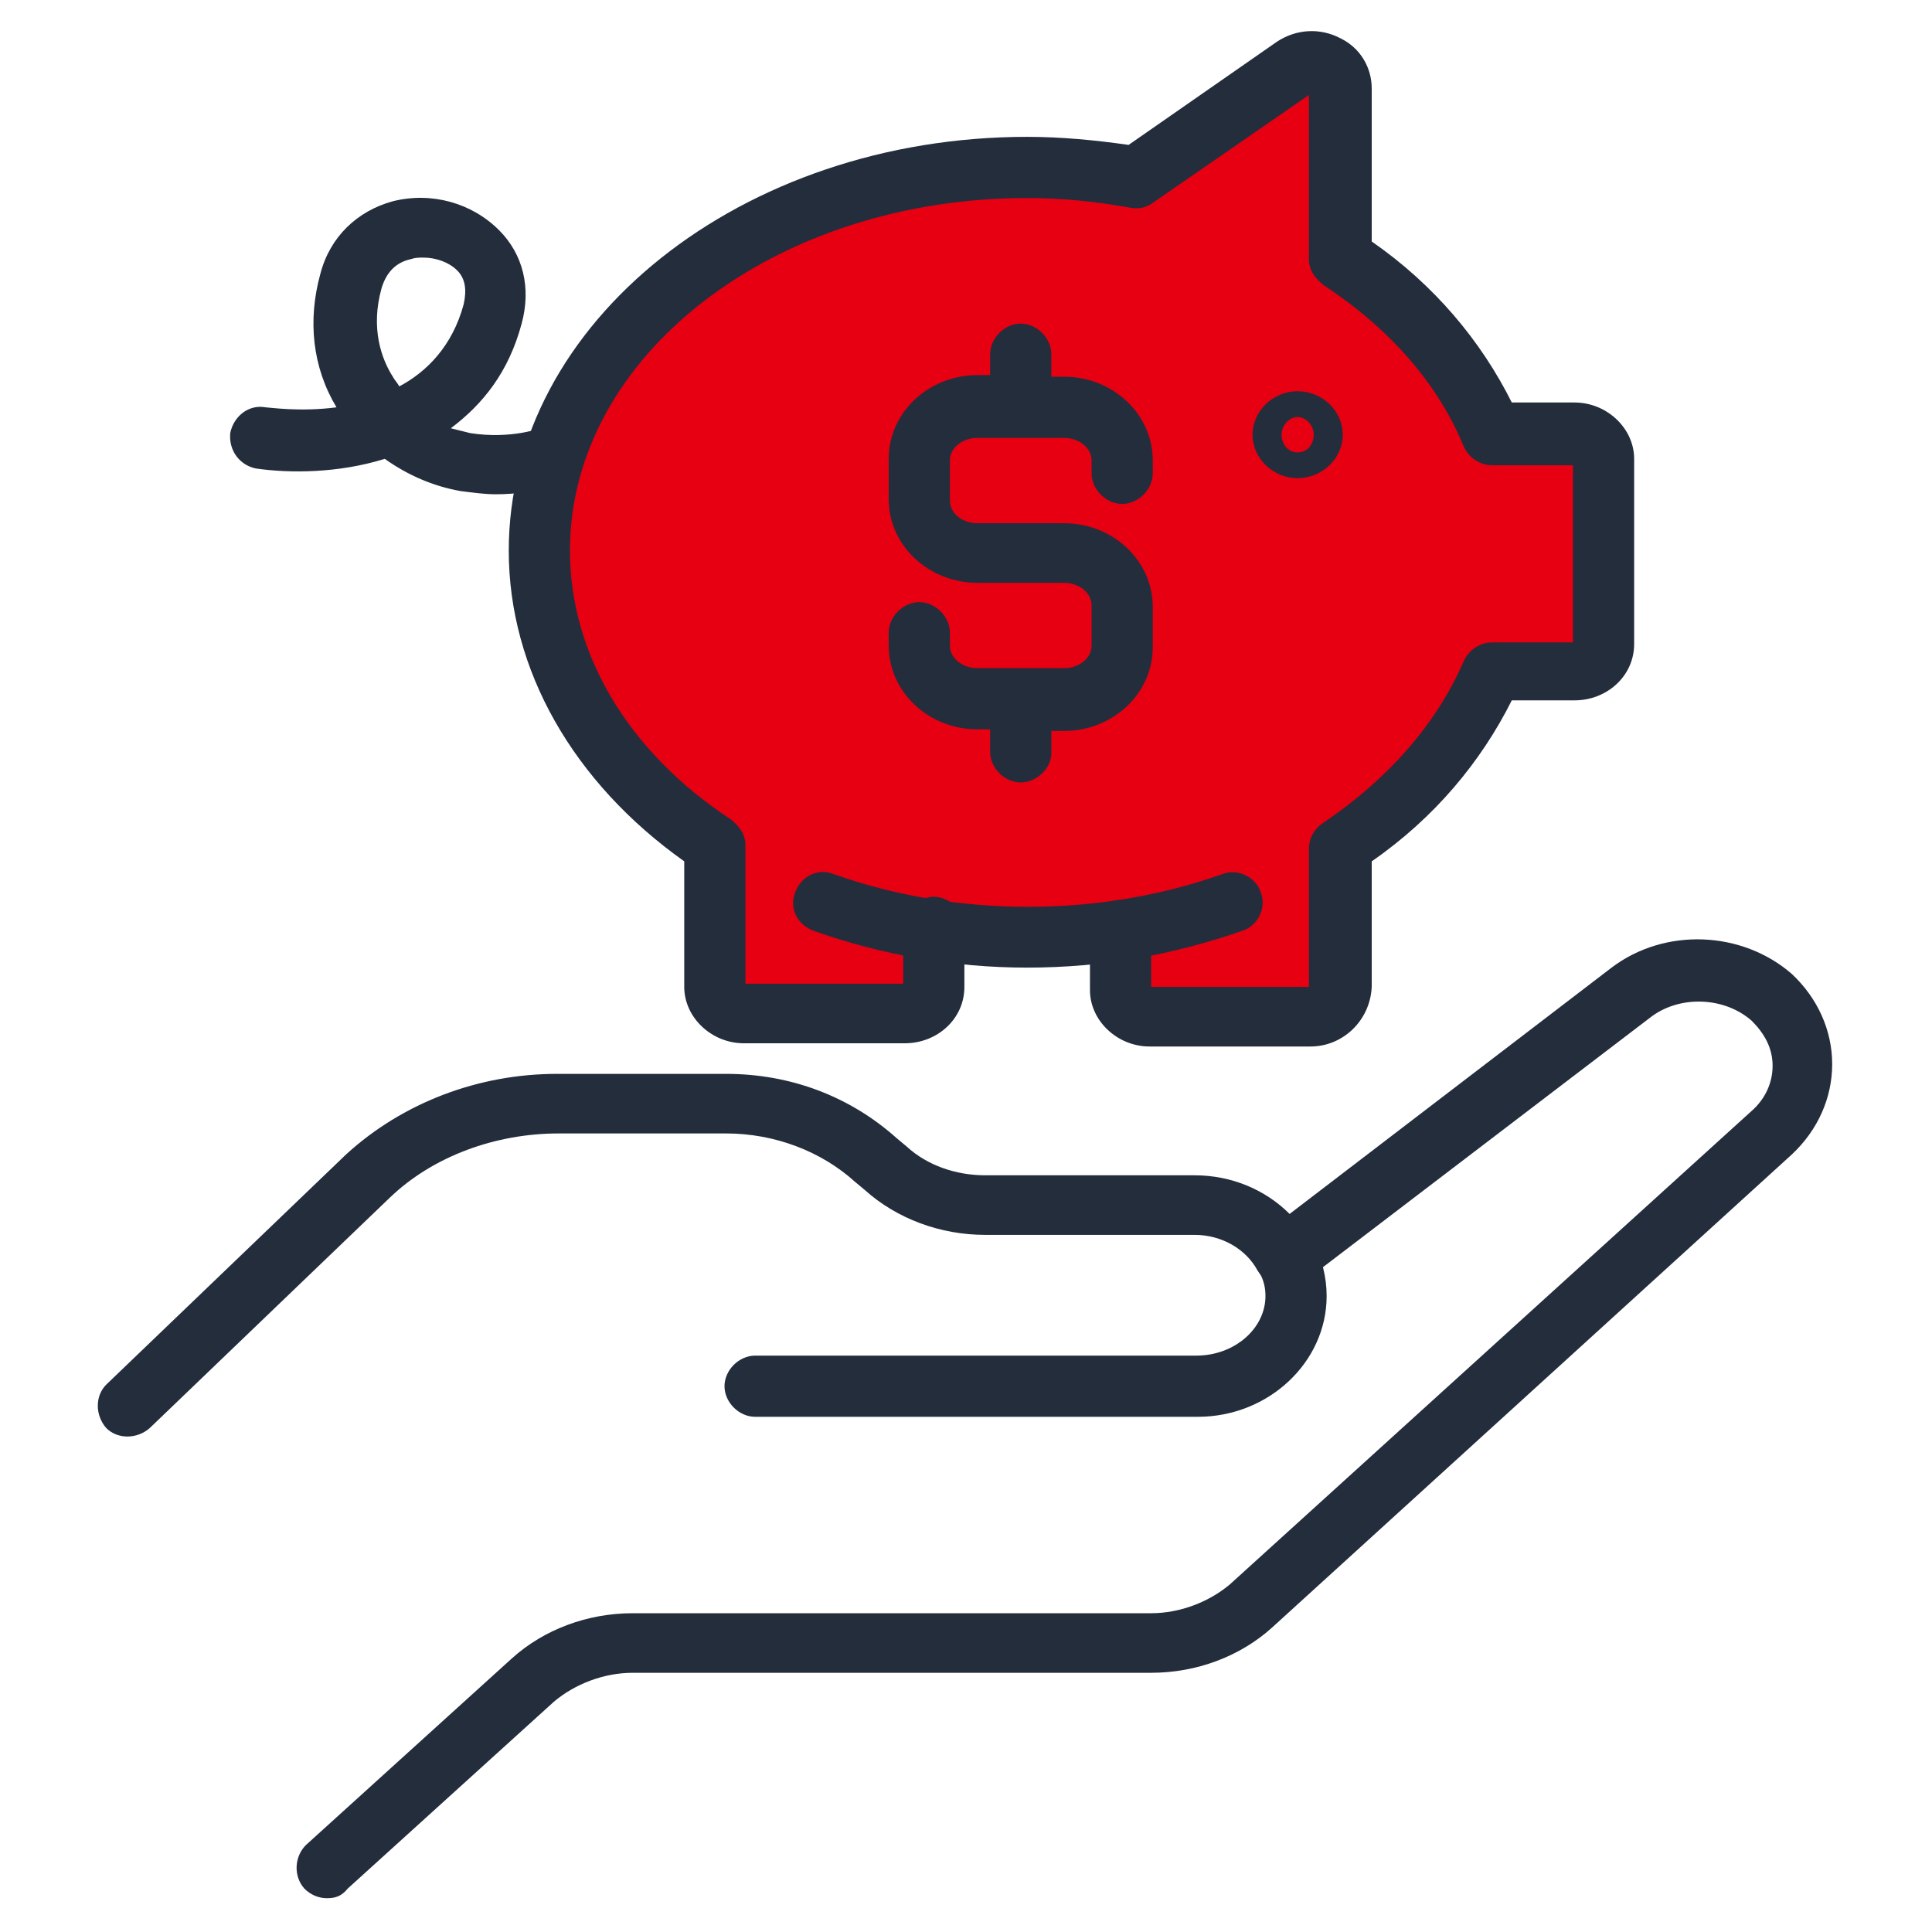
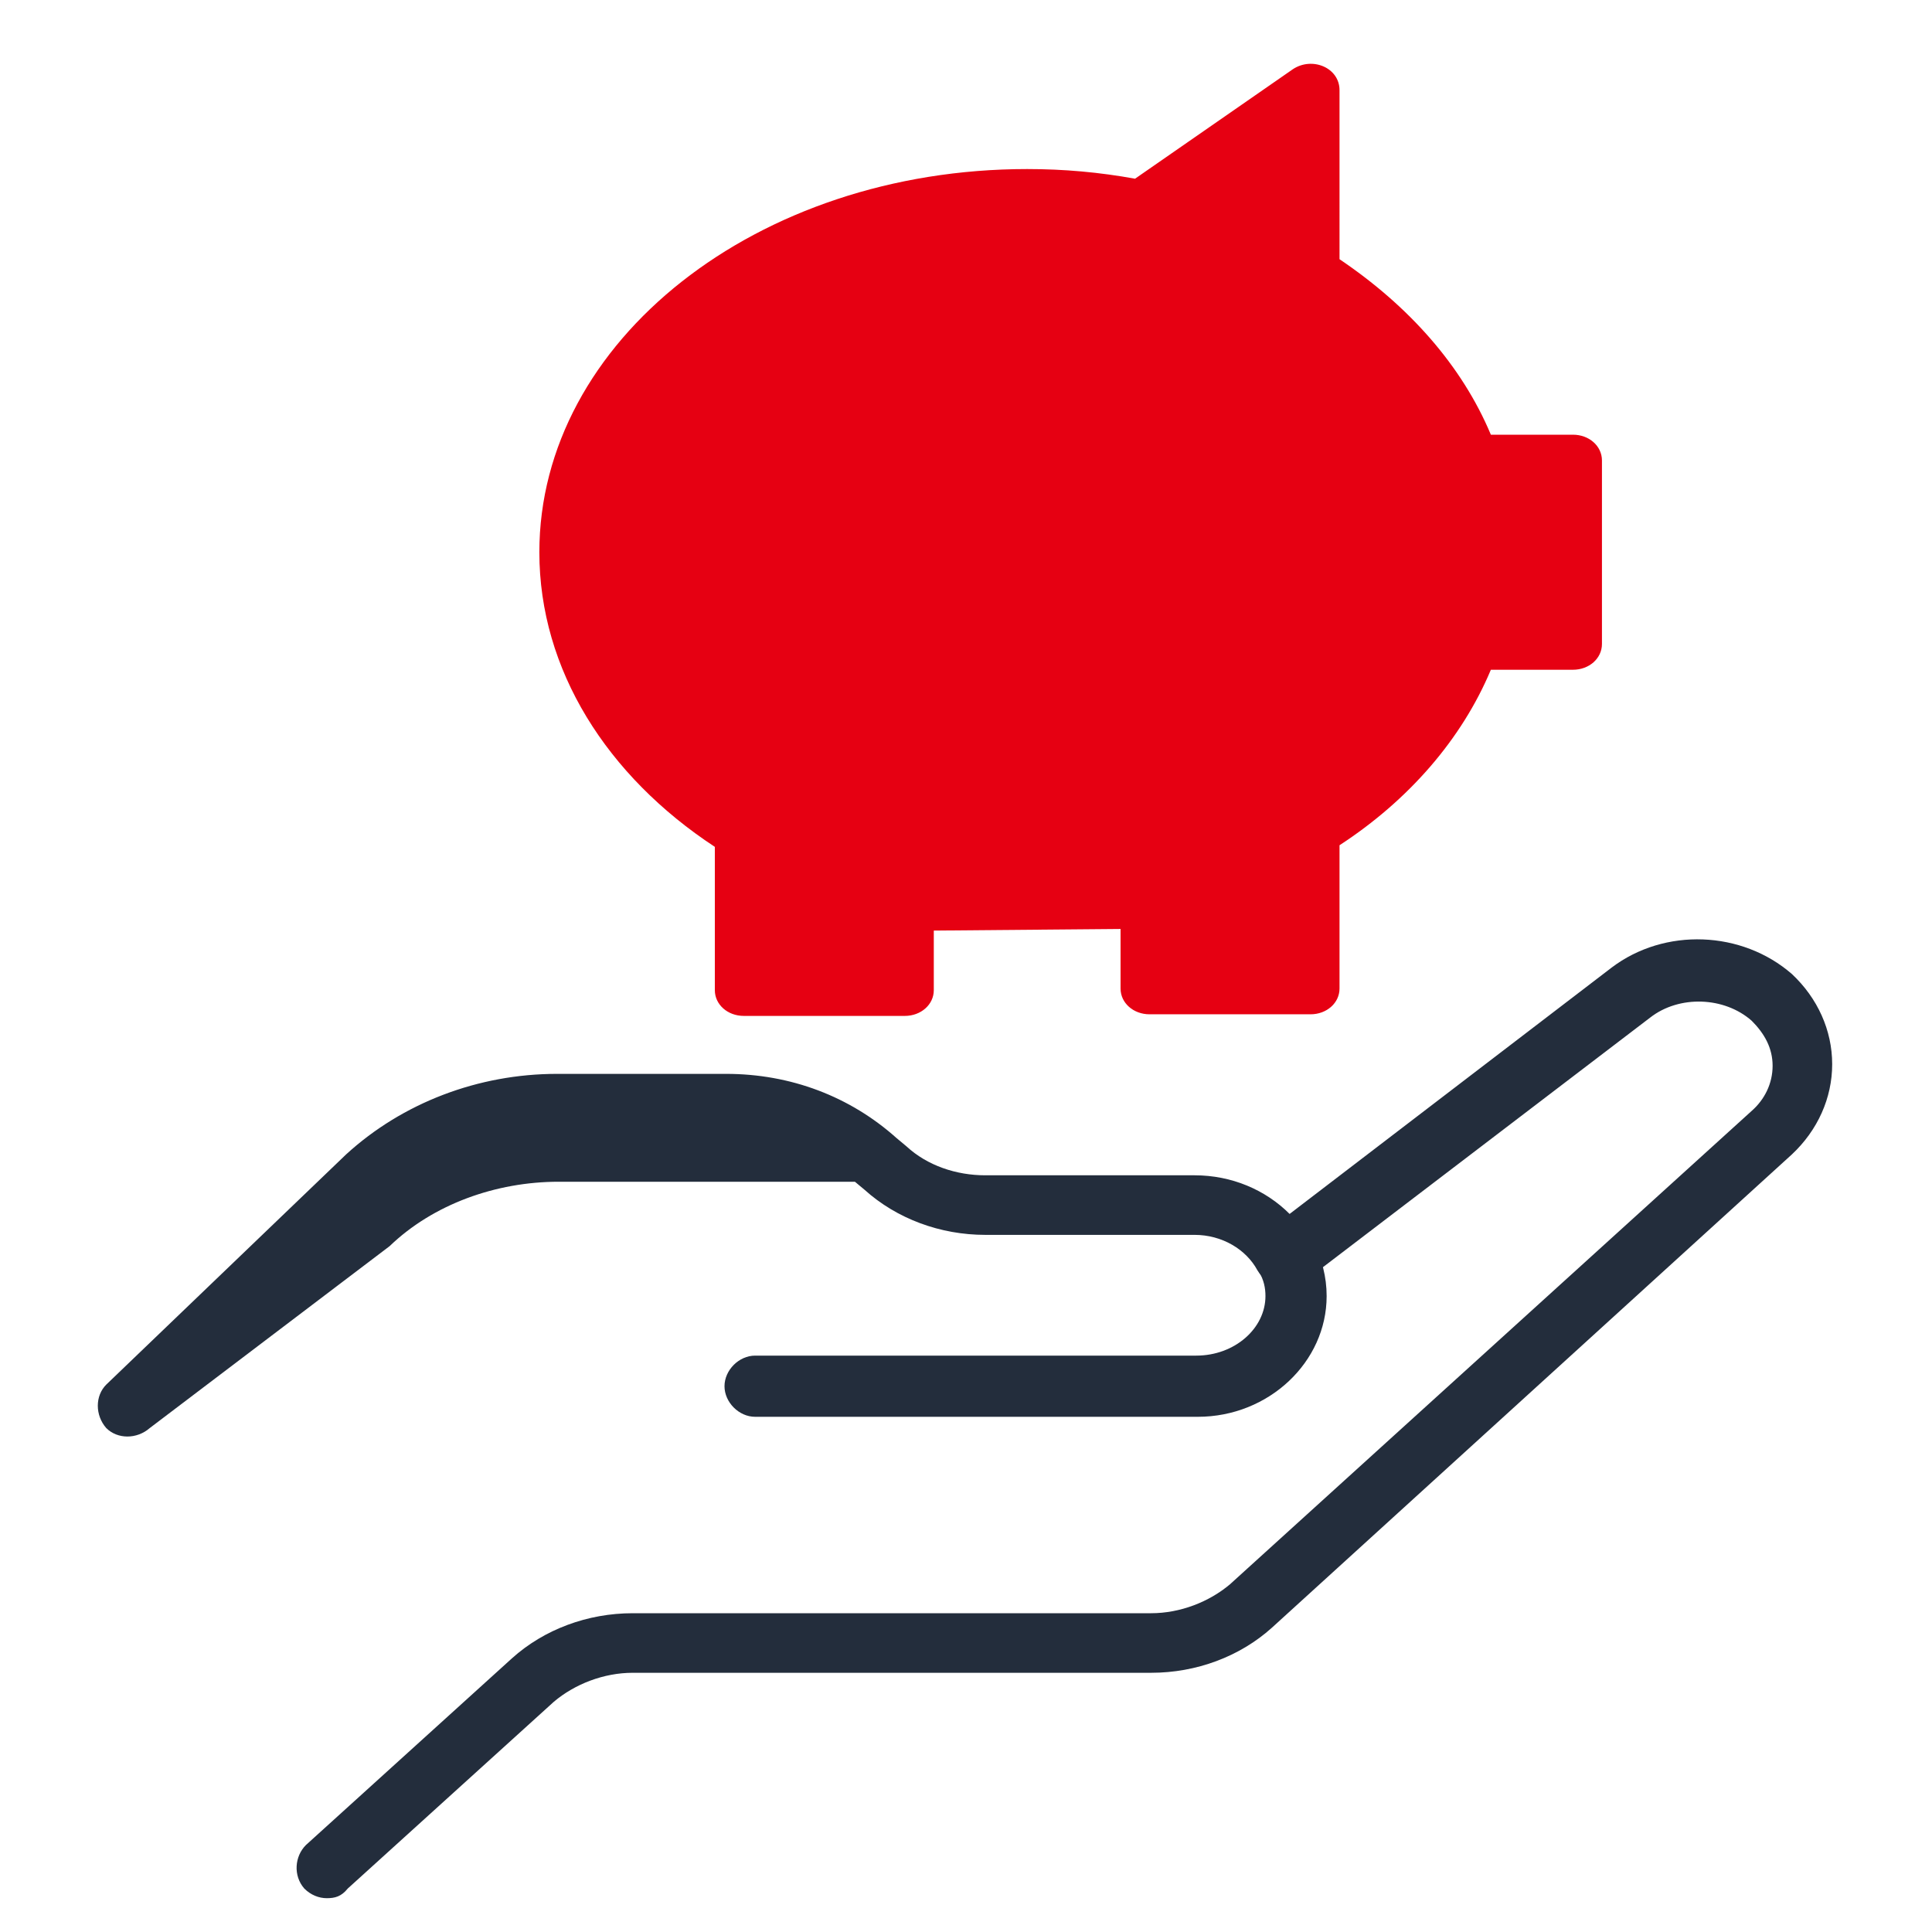
<svg xmlns="http://www.w3.org/2000/svg" version="1.1" id="Layer_1" x="0px" y="0px" viewBox="0 0 120 120" style="enable-background:new 0 0 120 120;" xml:space="preserve">
  <style type="text/css">
	.st0{fill:#E60012;}
	.st1{fill:#232D3C;}
</style>
  <g>
    <path class="st0" d="M69.6,57.7v3.7c0,0.9,0.8,1.6,1.8,1.6h10c1,0,1.8-0.7,1.8-1.6v-8.9c4.3-2.8,7.6-6.6,9.4-10.9h5.1   c1,0,1.8-0.7,1.8-1.6V28.6c0-0.9-0.8-1.6-1.8-1.6h-5.1c-1.8-4.3-5.1-8-9.4-10.9V8.8V5.6c0-1.4-1.7-2.1-2.9-1.3l-9.8,6.8   c-2.2-0.4-4.4-0.6-6.7-0.6c-16.8,0-30.3,10.7-30.3,23.8c0,7.3,4.2,13.9,10.9,18.3v8.9c0,0.9,0.8,1.6,1.8,1.6h10   c1,0,1.8-0.7,1.8-1.6v-3.7" />
-     <path class="st1" d="M81.4,65h-10c-2,0-3.7-1.6-3.7-3.5v-3.7c0-1,0.9-1.9,1.9-1.9c1,0,1.9,0.9,1.9,1.9v3.5l9.8,0v-8.6   c0-0.6,0.3-1.2,0.9-1.6c4-2.7,7-6.1,8.7-10c0.3-0.7,1-1.2,1.8-1.2h5v-11l-5,0c-0.8,0-1.5-0.5-1.8-1.2c-1.6-3.9-4.6-7.3-8.7-10   c-0.5-0.4-0.9-0.9-0.9-1.6V5.9l-9.7,6.7c-0.4,0.3-0.9,0.4-1.4,0.3c-2.2-0.4-4.3-0.6-6.4-0.6c-15.7,0-28.4,9.8-28.4,21.9   c0,6.4,3.6,12.5,10,16.7c0.5,0.4,0.9,0.9,0.9,1.6v8.6l9.8,0v-3.5c0-1,0.9-1.9,1.9-1.9s1.9,0.9,1.9,1.9v3.7c0,2-1.7,3.5-3.7,3.5h-10   c-2,0-3.7-1.6-3.7-3.5v-7.8c-6.9-4.9-10.9-11.9-10.9-19.3c0-14.2,14.5-25.7,32.2-25.7c2.1,0,4.2,0.2,6.3,0.5l9.2-6.4   c1.2-0.8,2.7-0.9,4-0.2c1.2,0.6,1.9,1.8,1.9,3.1v9.5c3.9,2.7,6.8,6.2,8.7,10h3.9c2,0,3.7,1.6,3.7,3.5v11.5c0,2-1.7,3.5-3.7,3.5   h-3.9c-1.9,3.8-4.8,7.3-8.7,10v7.8C85.1,63.4,83.4,65,81.4,65z" />
-     <path class="st1" d="M63.8,60.1c-4.6,0-9.1-0.8-13.3-2.3c-1-0.4-1.5-1.4-1.1-2.4c0.4-1,1.4-1.5,2.4-1.1c7.6,2.7,16.5,2.7,24.1,0   c1-0.4,2.1,0.2,2.4,1.1c0.4,1-0.2,2.1-1.1,2.4C72.9,59.3,68.5,60.1,63.8,60.1z M63.4,48.6c-1,0-1.9-0.9-1.9-1.9v-1.4h-0.8   c-3,0-5.5-2.3-5.5-5.2v-0.8c0-1,0.9-1.9,1.9-1.9s1.9,0.9,1.9,1.9v0.8c0,0.8,0.8,1.4,1.7,1.4h5.4c0.9,0,1.7-0.6,1.7-1.4v-2.5   c0-0.8-0.8-1.4-1.7-1.4h-5.4c-3,0-5.5-2.3-5.5-5.2v-2.5c0-2.9,2.5-5.2,5.5-5.2h0.8V22c0-1,0.9-1.9,1.9-1.9c1,0,1.9,0.9,1.9,1.9v1.4   h0.8c3,0,5.5,2.3,5.5,5.2v0.8c0,1-0.9,1.9-1.9,1.9c-1,0-1.9-0.9-1.9-1.9v-0.8c0-0.8-0.8-1.4-1.7-1.4h-5.4c-0.9,0-1.7,0.6-1.7,1.4   v2.5c0,0.8,0.8,1.4,1.7,1.4h5.4c3,0,5.5,2.3,5.5,5.2v2.5c0,2.9-2.5,5.2-5.5,5.2h-0.8v1.4C65.3,47.7,64.4,48.6,63.4,48.6z    M30.8,30.7c-0.7,0-1.4-0.1-2.2-0.2c-1.7-0.3-3.3-1-4.7-2c-2.9,0.9-5.9,0.9-8,0.6c-1-0.2-1.7-1.1-1.6-2.2c0.2-1,1.1-1.8,2.2-1.6   c0.2,0,2.1,0.3,4.4,0c-1.5-2.5-1.8-5.4-1-8.3c0.6-2.3,2.3-3.9,4.5-4.5c2.4-0.6,4.9,0.1,6.6,1.8c1.5,1.5,2,3.6,1.4,5.8   c-0.8,3-2.4,5-4.4,6.5c0.4,0.1,0.8,0.2,1.2,0.3c2.5,0.4,4.5-0.3,4.5-0.4c1-0.4,2.1,0.1,2.5,1c0.4,1-0.1,2.1-1,2.5   C35.2,29.9,33.4,30.7,30.8,30.7z M26.3,16c-0.3,0-0.5,0-0.8,0.1c-0.9,0.2-1.5,0.8-1.8,1.8c-0.7,2.5,0,4.4,0.7,5.5   c0.1,0.2,0.3,0.4,0.4,0.6c1.7-0.9,3.3-2.5,4-5.1c0.2-0.9,0.1-1.6-0.4-2.1C27.9,16.3,27.1,16,26.3,16z M80.6,29.7   c-1.5,0-2.8-1.2-2.8-2.7c0-1.5,1.3-2.7,2.8-2.7s2.8,1.2,2.8,2.7C83.4,28.5,82.1,29.7,80.6,29.7z M80.6,25.9c-0.5,0-1,0.5-1,1.1   c0,0.6,0.4,1.1,1,1.1s1-0.5,1-1.1C81.6,26.4,81.1,25.9,80.6,25.9z" />
-     <path class="st1" d="M20.3,117.9c-0.5,0-1-0.2-1.4-0.6c-0.7-0.8-0.6-2,0.1-2.7L31.8,103c2-1.8,4.7-2.8,7.5-2.8h32.2   c1.8,0,3.6-0.7,4.9-1.8l32.4-29.4c0.8-0.7,1.3-1.7,1.3-2.8s-0.5-2-1.3-2.8c-1.7-1.5-4.5-1.6-6.3-0.2L81,79.6   c-0.4,0.3-1,0.5-1.6,0.3c-0.5-0.1-1-0.5-1.3-1c-0.7-1.3-2.2-2.2-3.9-2.2h-13c-2.8,0-5.5-1-7.5-2.8l-0.6-0.5c-2.1-1.9-5-3-8-3H34.7   c-3.9,0-7.8,1.4-10.5,4L9.3,88.7c-0.8,0.7-2,0.7-2.7,0c-0.7-0.8-0.7-2,0-2.7l14.9-14.3c3.5-3.2,8.2-5,13.1-5h10.5   c4,0,7.7,1.4,10.6,4l0.6,0.5c1.3,1.2,3.1,1.8,4.9,1.8h13c2.3,0,4.4,0.9,5.9,2.4l20-15.3c3.3-2.5,8.1-2.3,11.2,0.4   c1.6,1.5,2.5,3.5,2.5,5.6c0,2.1-0.9,4.1-2.5,5.6L79,101.1c-2,1.8-4.7,2.8-7.5,2.8H39.3c-1.8,0-3.6,0.7-4.9,1.8l-12.8,11.6   C21.2,117.8,20.8,117.9,20.3,117.9z" />
+     <path class="st1" d="M20.3,117.9c-0.5,0-1-0.2-1.4-0.6c-0.7-0.8-0.6-2,0.1-2.7L31.8,103c2-1.8,4.7-2.8,7.5-2.8h32.2   c1.8,0,3.6-0.7,4.9-1.8l32.4-29.4c0.8-0.7,1.3-1.7,1.3-2.8s-0.5-2-1.3-2.8c-1.7-1.5-4.5-1.6-6.3-0.2L81,79.6   c-0.4,0.3-1,0.5-1.6,0.3c-0.5-0.1-1-0.5-1.3-1c-0.7-1.3-2.2-2.2-3.9-2.2h-13c-2.8,0-5.5-1-7.5-2.8l-0.6-0.5H34.7   c-3.9,0-7.8,1.4-10.5,4L9.3,88.7c-0.8,0.7-2,0.7-2.7,0c-0.7-0.8-0.7-2,0-2.7l14.9-14.3c3.5-3.2,8.2-5,13.1-5h10.5   c4,0,7.7,1.4,10.6,4l0.6,0.5c1.3,1.2,3.1,1.8,4.9,1.8h13c2.3,0,4.4,0.9,5.9,2.4l20-15.3c3.3-2.5,8.1-2.3,11.2,0.4   c1.6,1.5,2.5,3.5,2.5,5.6c0,2.1-0.9,4.1-2.5,5.6L79,101.1c-2,1.8-4.7,2.8-7.5,2.8H39.3c-1.8,0-3.6,0.7-4.9,1.8l-12.8,11.6   C21.2,117.8,20.8,117.9,20.3,117.9z" />
    <path class="st1" d="M74.4,88H46.9c-1,0-1.9-0.9-1.9-1.9c0-1,0.9-1.9,1.9-1.9h27.4c2.4,0,4.3-1.7,4.3-3.7c0-0.5-0.1-1-0.4-1.5   c-0.5-0.9-0.1-2.1,0.8-2.6c0.9-0.5,2.1-0.1,2.6,0.8c0.5,1,0.8,2.1,0.8,3.3C82.4,84.6,78.8,88,74.4,88z" />
  </g>
</svg>